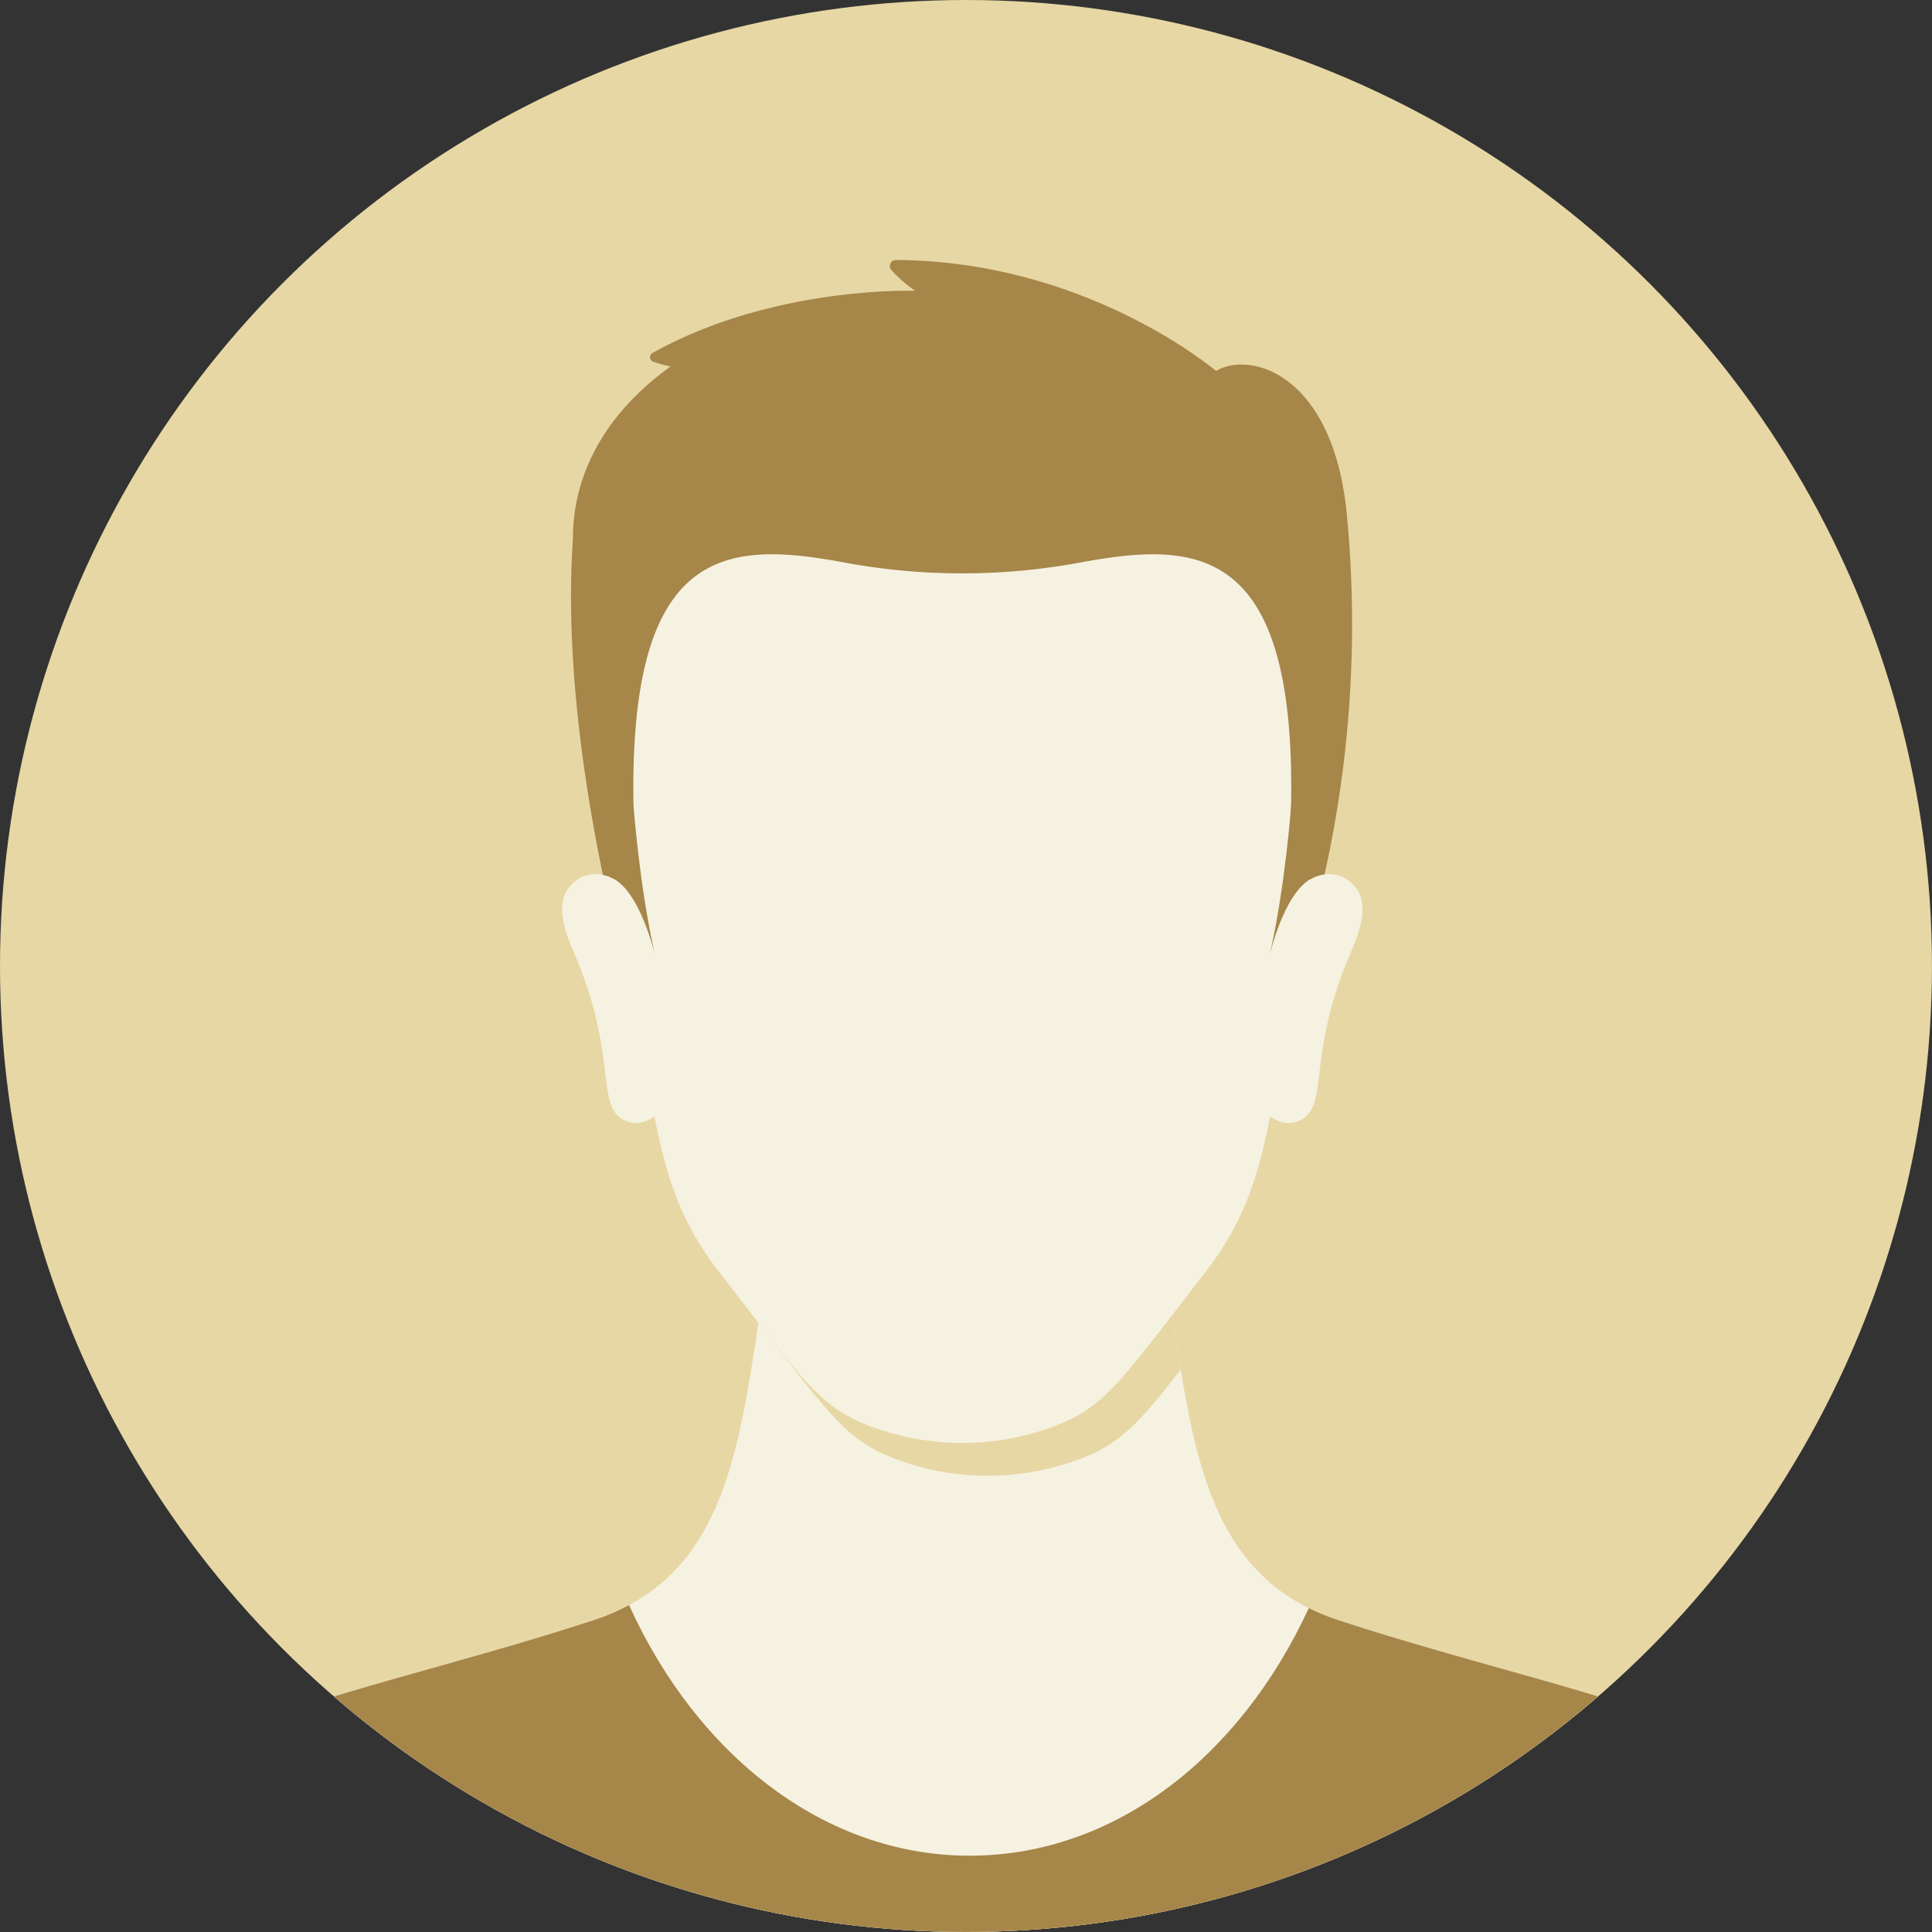
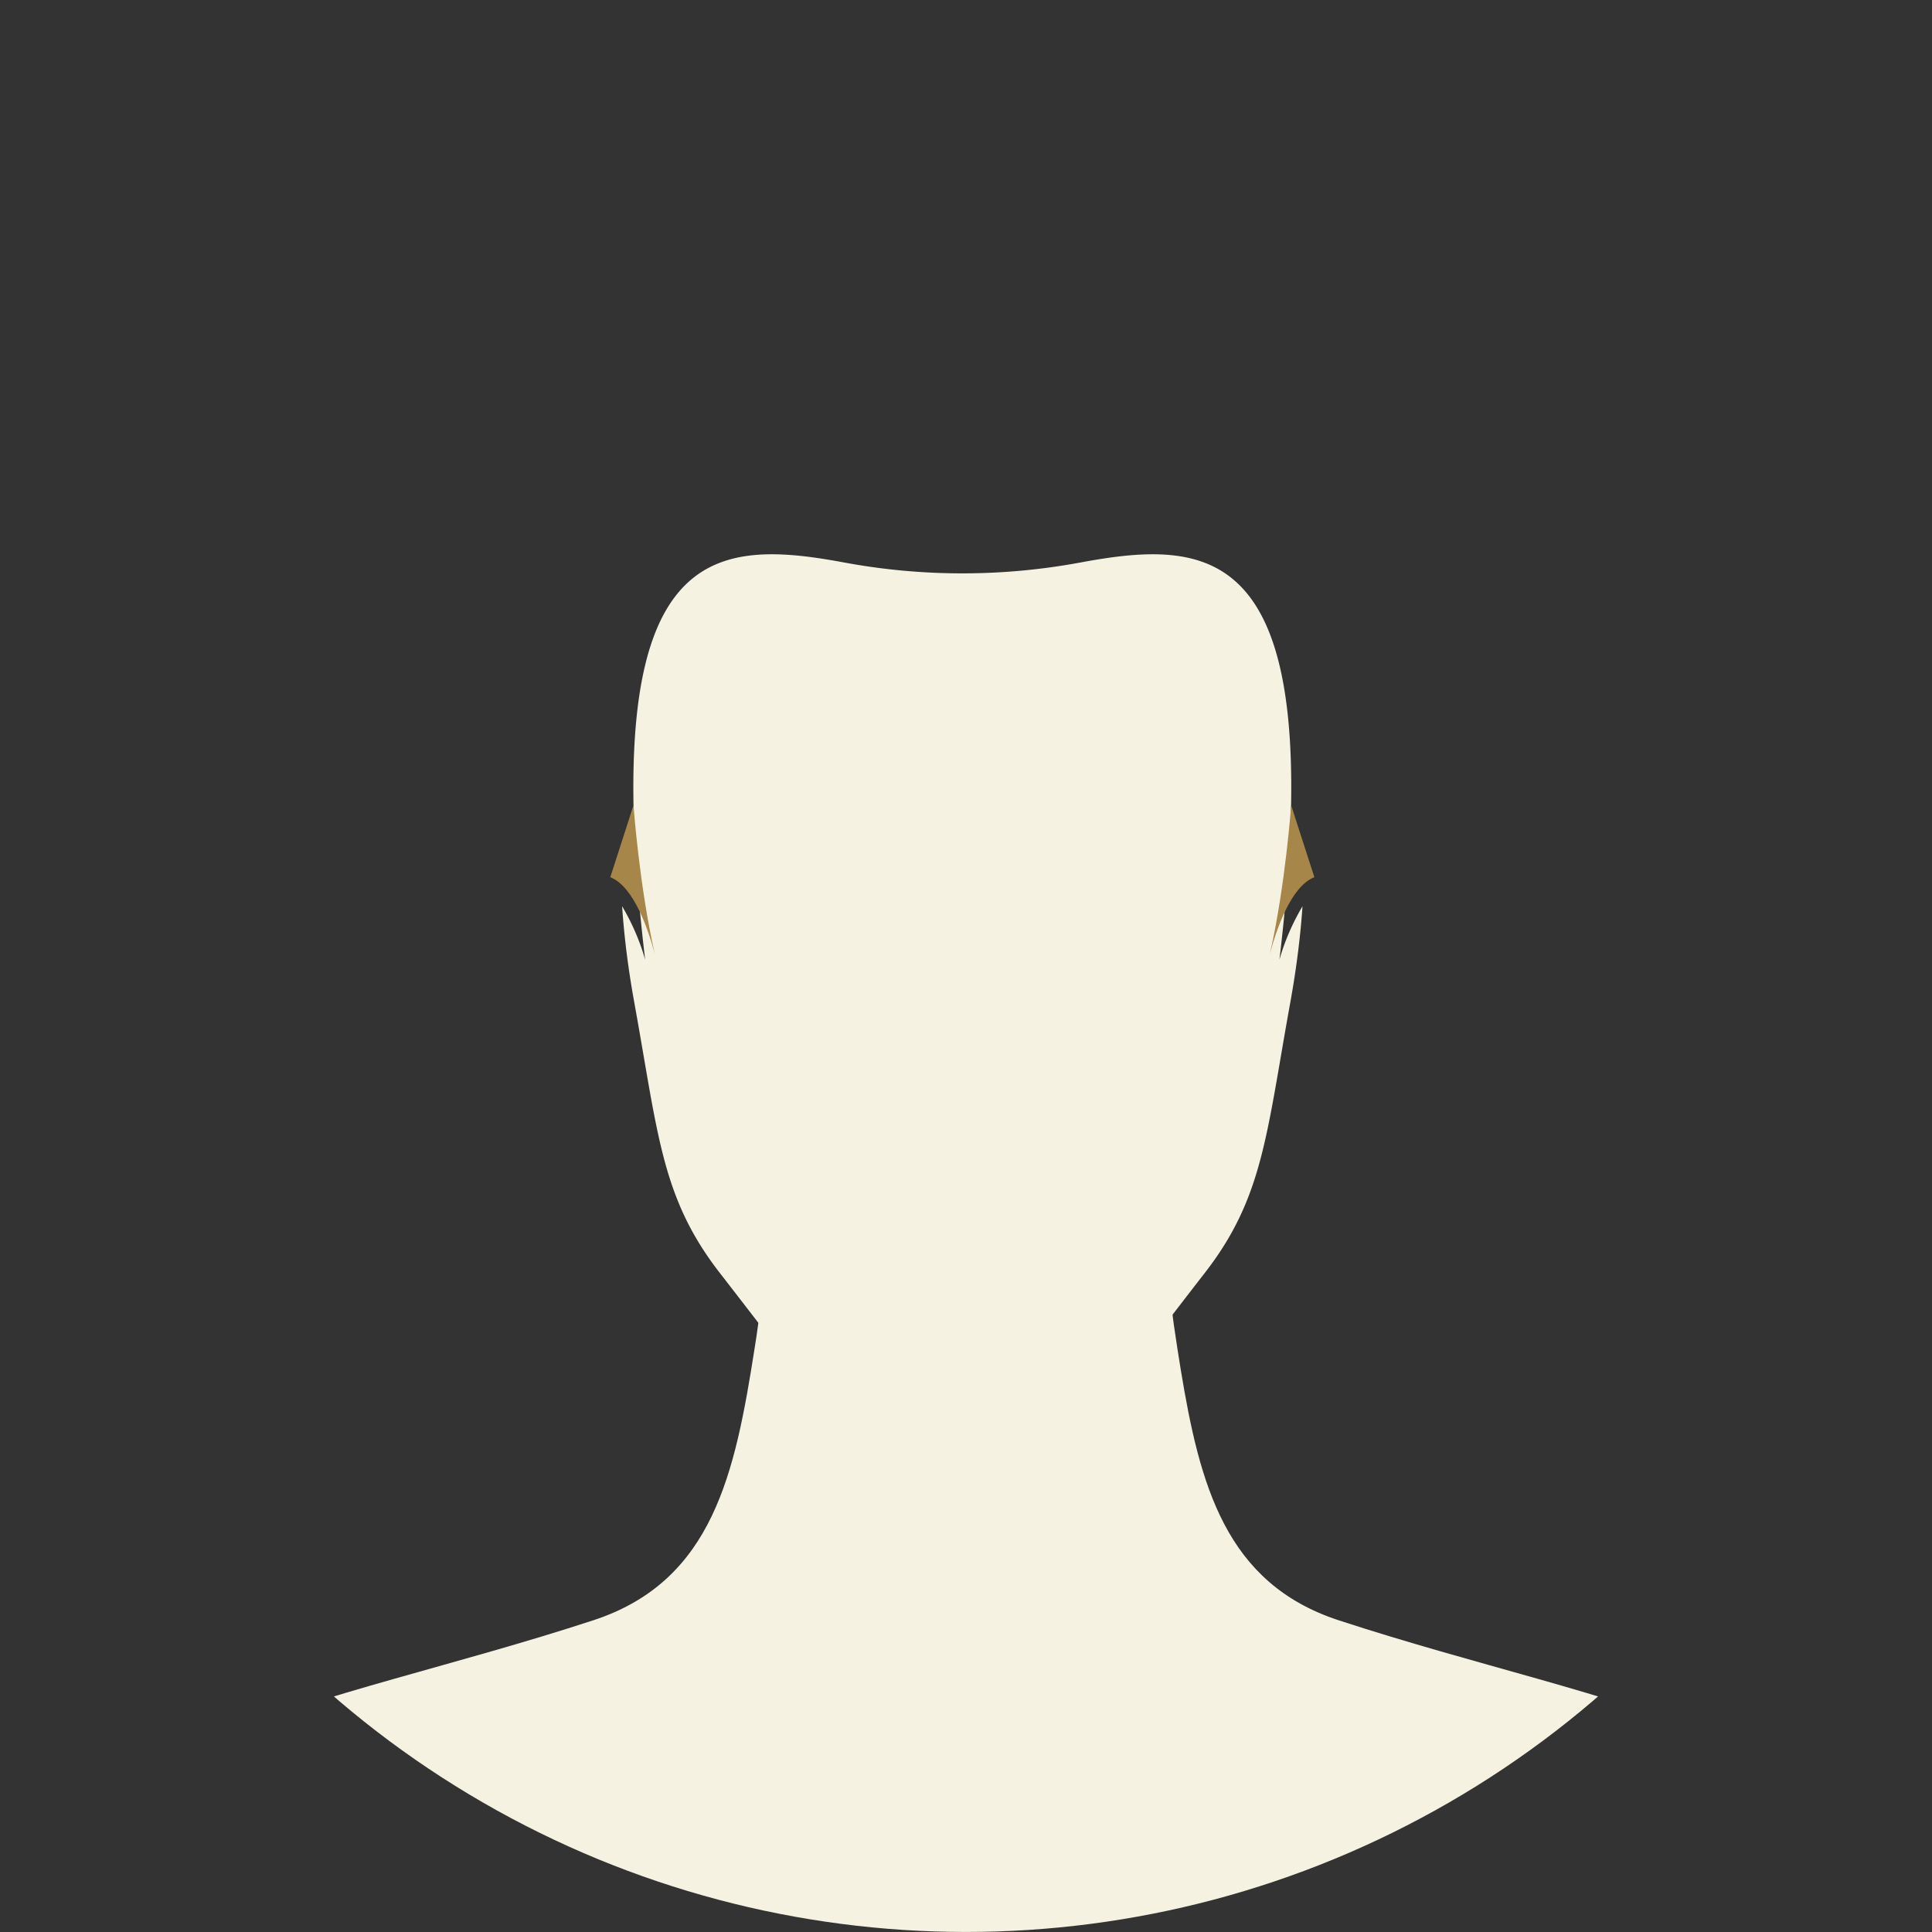
<svg xmlns="http://www.w3.org/2000/svg" id="Layer_2" viewBox="0 0 513.45 513.45">
  <rect x="0" y="0" width="513.45" height="513.45" fill="#333333" stroke="none" />
  <defs>
    <clipPath id="clippath">
      <circle cx="256.72" cy="256.72" r="256.72" style="fill:none" />
    </clipPath>
    <style>.cls-2{fill:#f6f2e1}.cls-3{fill:#a68649}.cls-4{fill:#e7d7a4}</style>
  </defs>
  <g style="clip-path:url(#clippath)" id="Layer_1-2">
-     <path class="cls-4" d="M-7.31-7.31h528.06v528.06H-7.31z" />
    <path class="cls-2" d="M520.75 520.75H-7.31c25.03-60.94 91.92-66.22 164.98-90.14 31.93-10.44 37.69-39.24 42.88-72.31.37-2.29.7-4.54 1-6.77 4.24-30.4 3.89-53.87 3.89-53.87H308s-.4 27.03 4.89 60.64c.3 1.92.6 3.81.91 5.71 5.04 30.64 11.89 56.76 41.97 66.6 73.05 23.92 139.95 29.19 164.98 90.14Z" />
-     <path class="cls-3" d="M520.76 520.75H-7.31c25.04-60.95 91.93-66.22 164.98-90.14 3.47-1.13 6.63-2.49 9.51-4.04 18.04 39.8 51.82 66.6 90.5 66.6s72-26.43 90.14-65.8c2.44 1.23 5.1 2.31 7.96 3.24 73.05 23.92 139.94 29.19 164.98 90.14ZM340.77 270.79c-93.55-15-168.79-6.3-172.84-6.3-10.21-37.17-18.3-82.79-15.68-121.24 0-18.72 10.04-34.45 25.97-45.85-1.86-.4-3.42-.86-4.6-1.26-1.05-.35-1.2-1.8-.22-2.34 32.2-17.95 69.82-16.51 69.82-16.51 0 .03 0 .05.02.08h.12s-.1-.07-.13-.08c-2.84-1.95-4.94-3.96-6.33-5.5-.95-1.05-.18-2.71 1.23-2.69 49.67.22 83.5 28.19 84.98 29.44l.02.02.03.02c9.14-5.42 31.14.8 34.76 38.02 4.41 45.27-1.51 91.5-17.14 134.21Z" />
-     <path class="cls-2" d="M339.34 240.26c5.66-5.47 13.24-11.18 19.61-5.79 6.11 5.18 1.9 14.17-.3 19.38-11.4 27.01-5.39 39.7-12.85 43.74-5.34 2.89-10.32-1.98-13.96-6.38 4.18-16.31 7.66-34.11 7.51-50.95ZM172.15 240.26c-5.66-5.47-13.24-11.18-19.61-5.79-6.11 5.18-1.9 14.17.3 19.38 11.4 27.01 5.39 39.7 12.85 43.74 5.34 2.89 10.33-1.98 13.96-6.38-4.18-16.31-7.66-34.11-7.51-50.95Z" />
-     <path class="cls-4" d="M313.8 364.01c-11.55 14.81-16.38 19.77-26.65 23.66-15.34 5.82-32.8 6.26-49.31 0-12.73-4.83-17.1-11.28-36.3-36.14 4.24-30.4 3.89-53.87 3.89-53.87h102.56s-.4 27.03 4.89 60.64c.3 1.92.6 3.81.91 5.71Z" />
    <path class="cls-2" d="M346.15 240.88c-.55 8.03-1.6 16.44-3.24 25.54-6.37 35.09-7.18 51.84-22.69 71.83-22.24 28.64-26.35 35.56-39.82 40.7a69.42 69.42 0 0 1-49.32 0c-13.47-5.14-17.56-12.05-39.82-40.7-15.51-20-16.33-36.74-22.69-71.83-1.66-9.13-2.69-17.54-3.24-25.59 2.66 4.51 4.75 9.33 6.13 14.23-13.14-110.27 16.98-112.24 52.89-105.57 20.76 3.85 42.02 3.85 62.78 0 35.92-6.67 66.04-4.7 52.89 105.57 1.38-4.89 3.46-9.69 6.12-14.18Z" />
    <path class="cls-3" d="M349.3 233.13c-6.37 2.49-10.26 14.48-11.8 20.33 4.12-18.19 5.64-39.45 5.64-39.45l6.17 19.12ZM162.2 233.13c6.37 2.49 10.26 14.48 11.8 20.33-4.12-18.19-5.64-39.45-5.64-39.45l-6.17 19.12Z" />
  </g>
</svg>